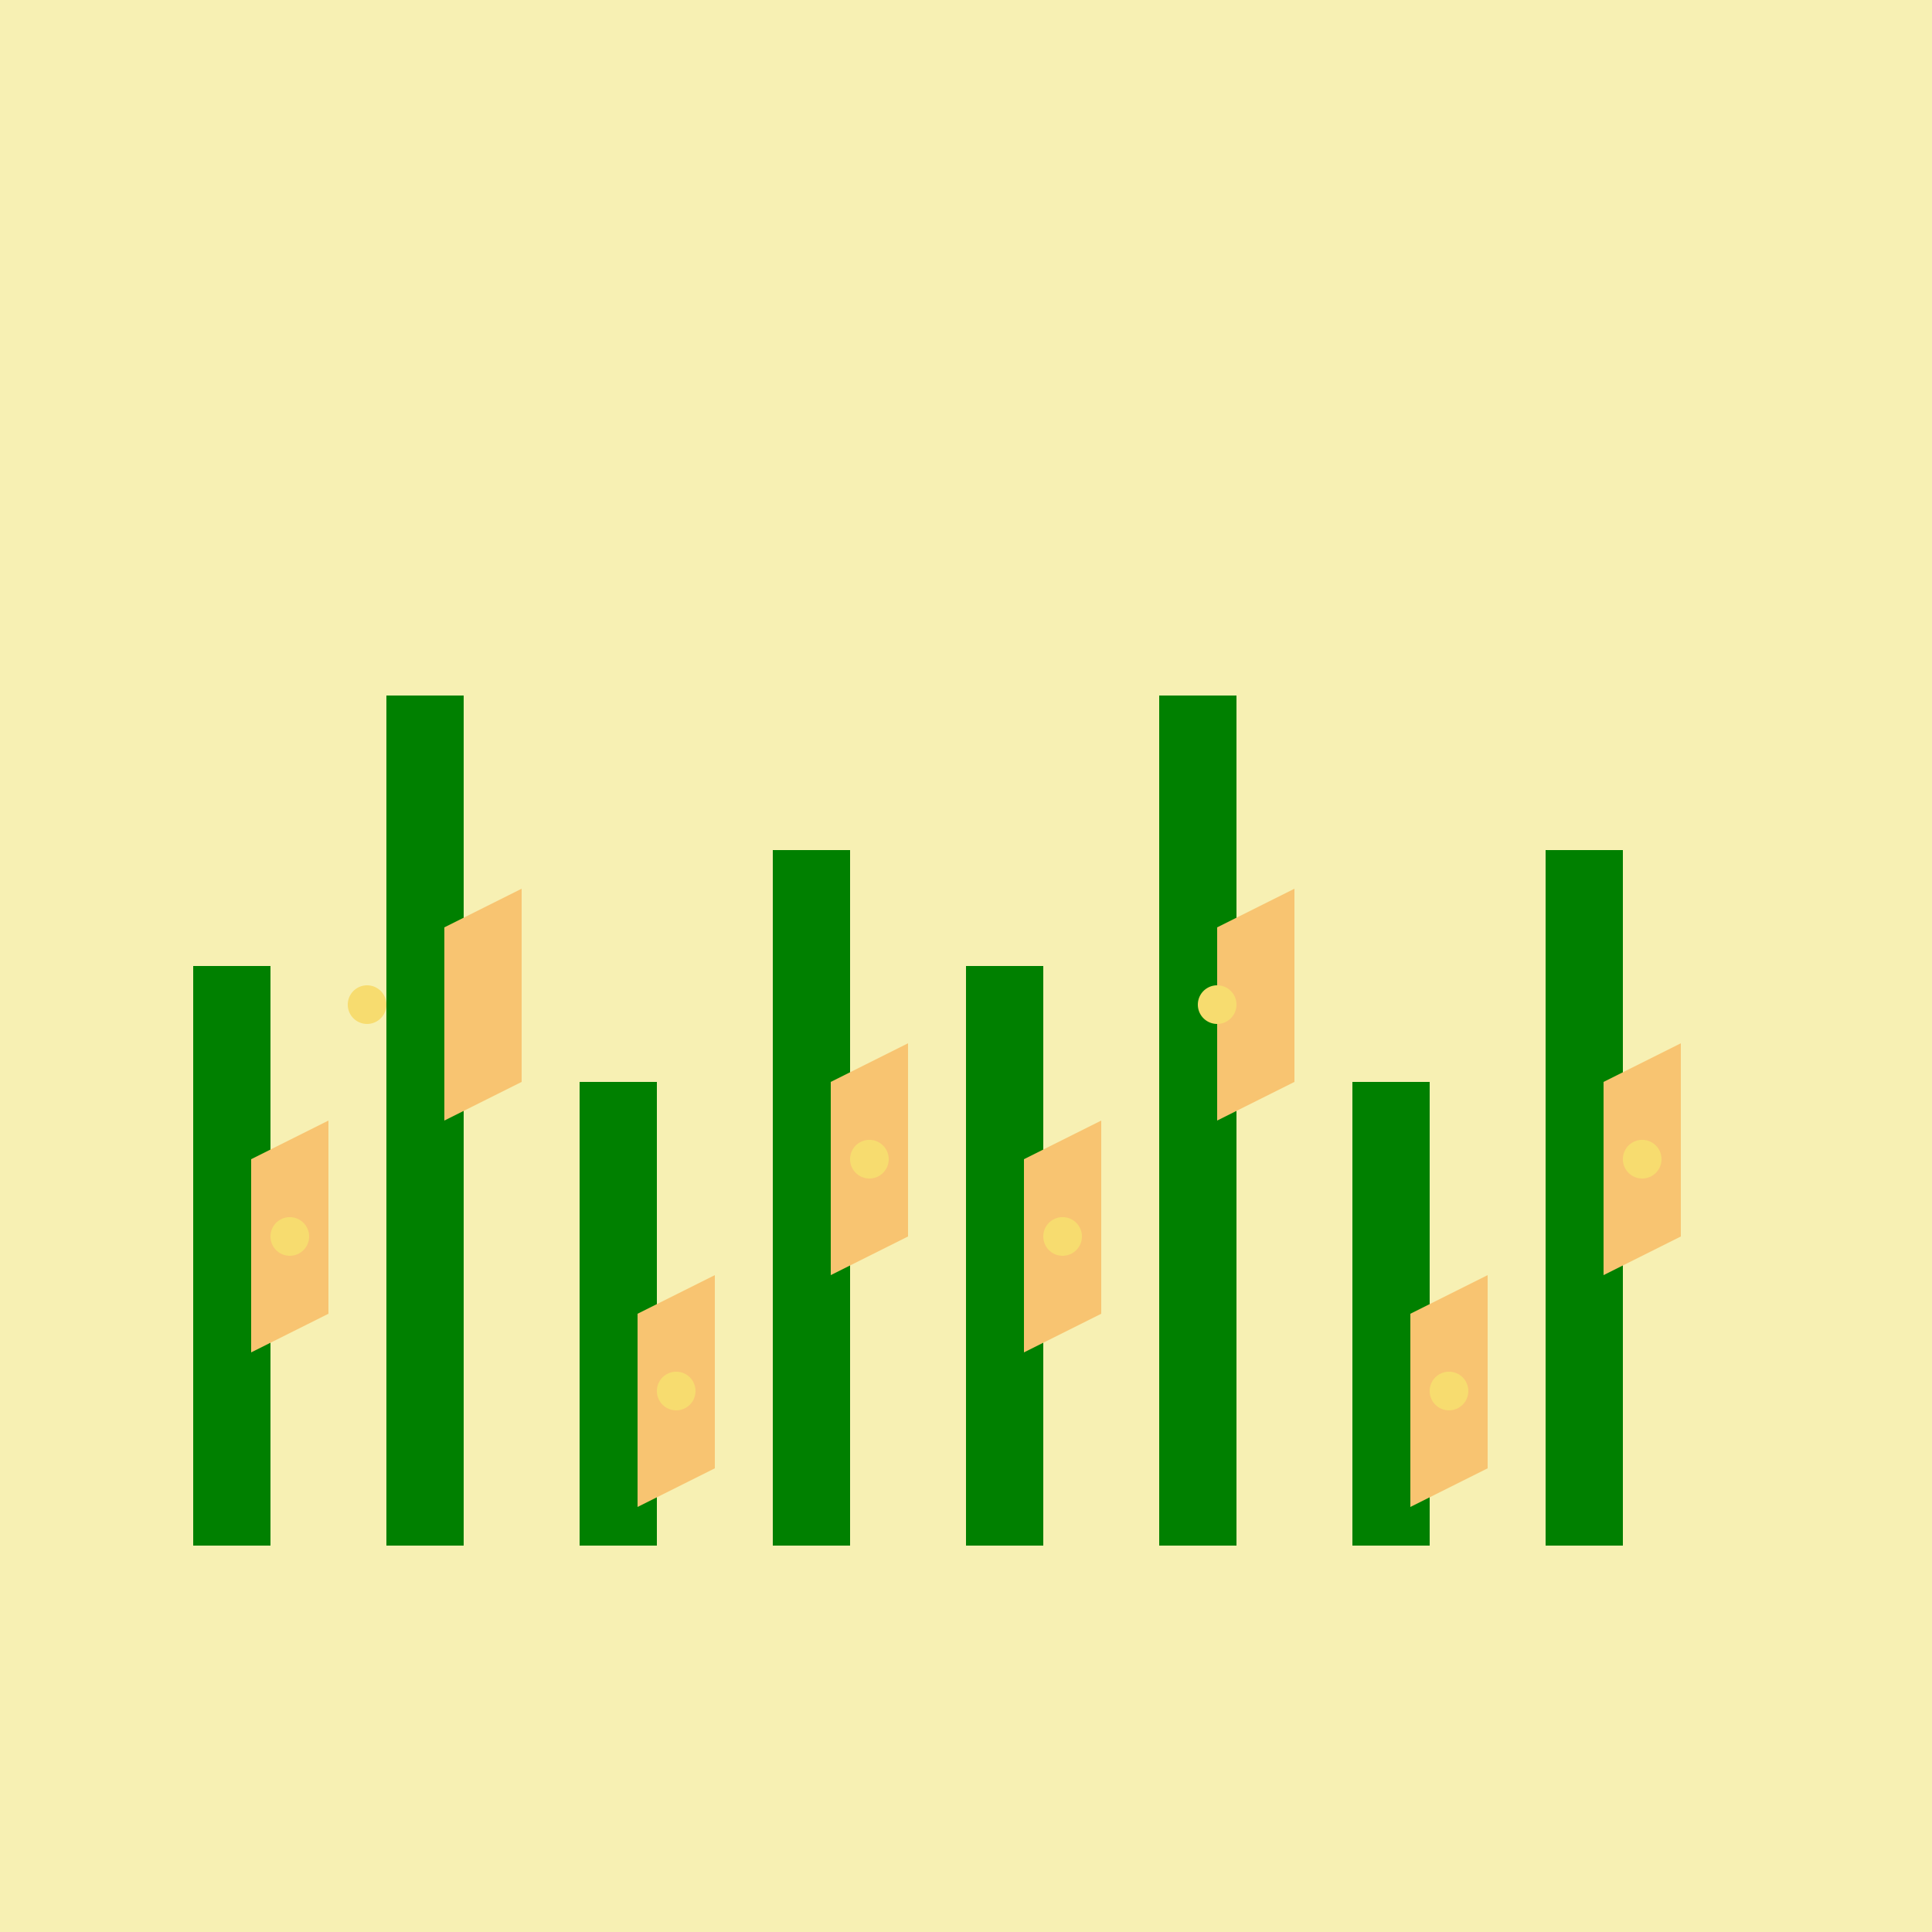
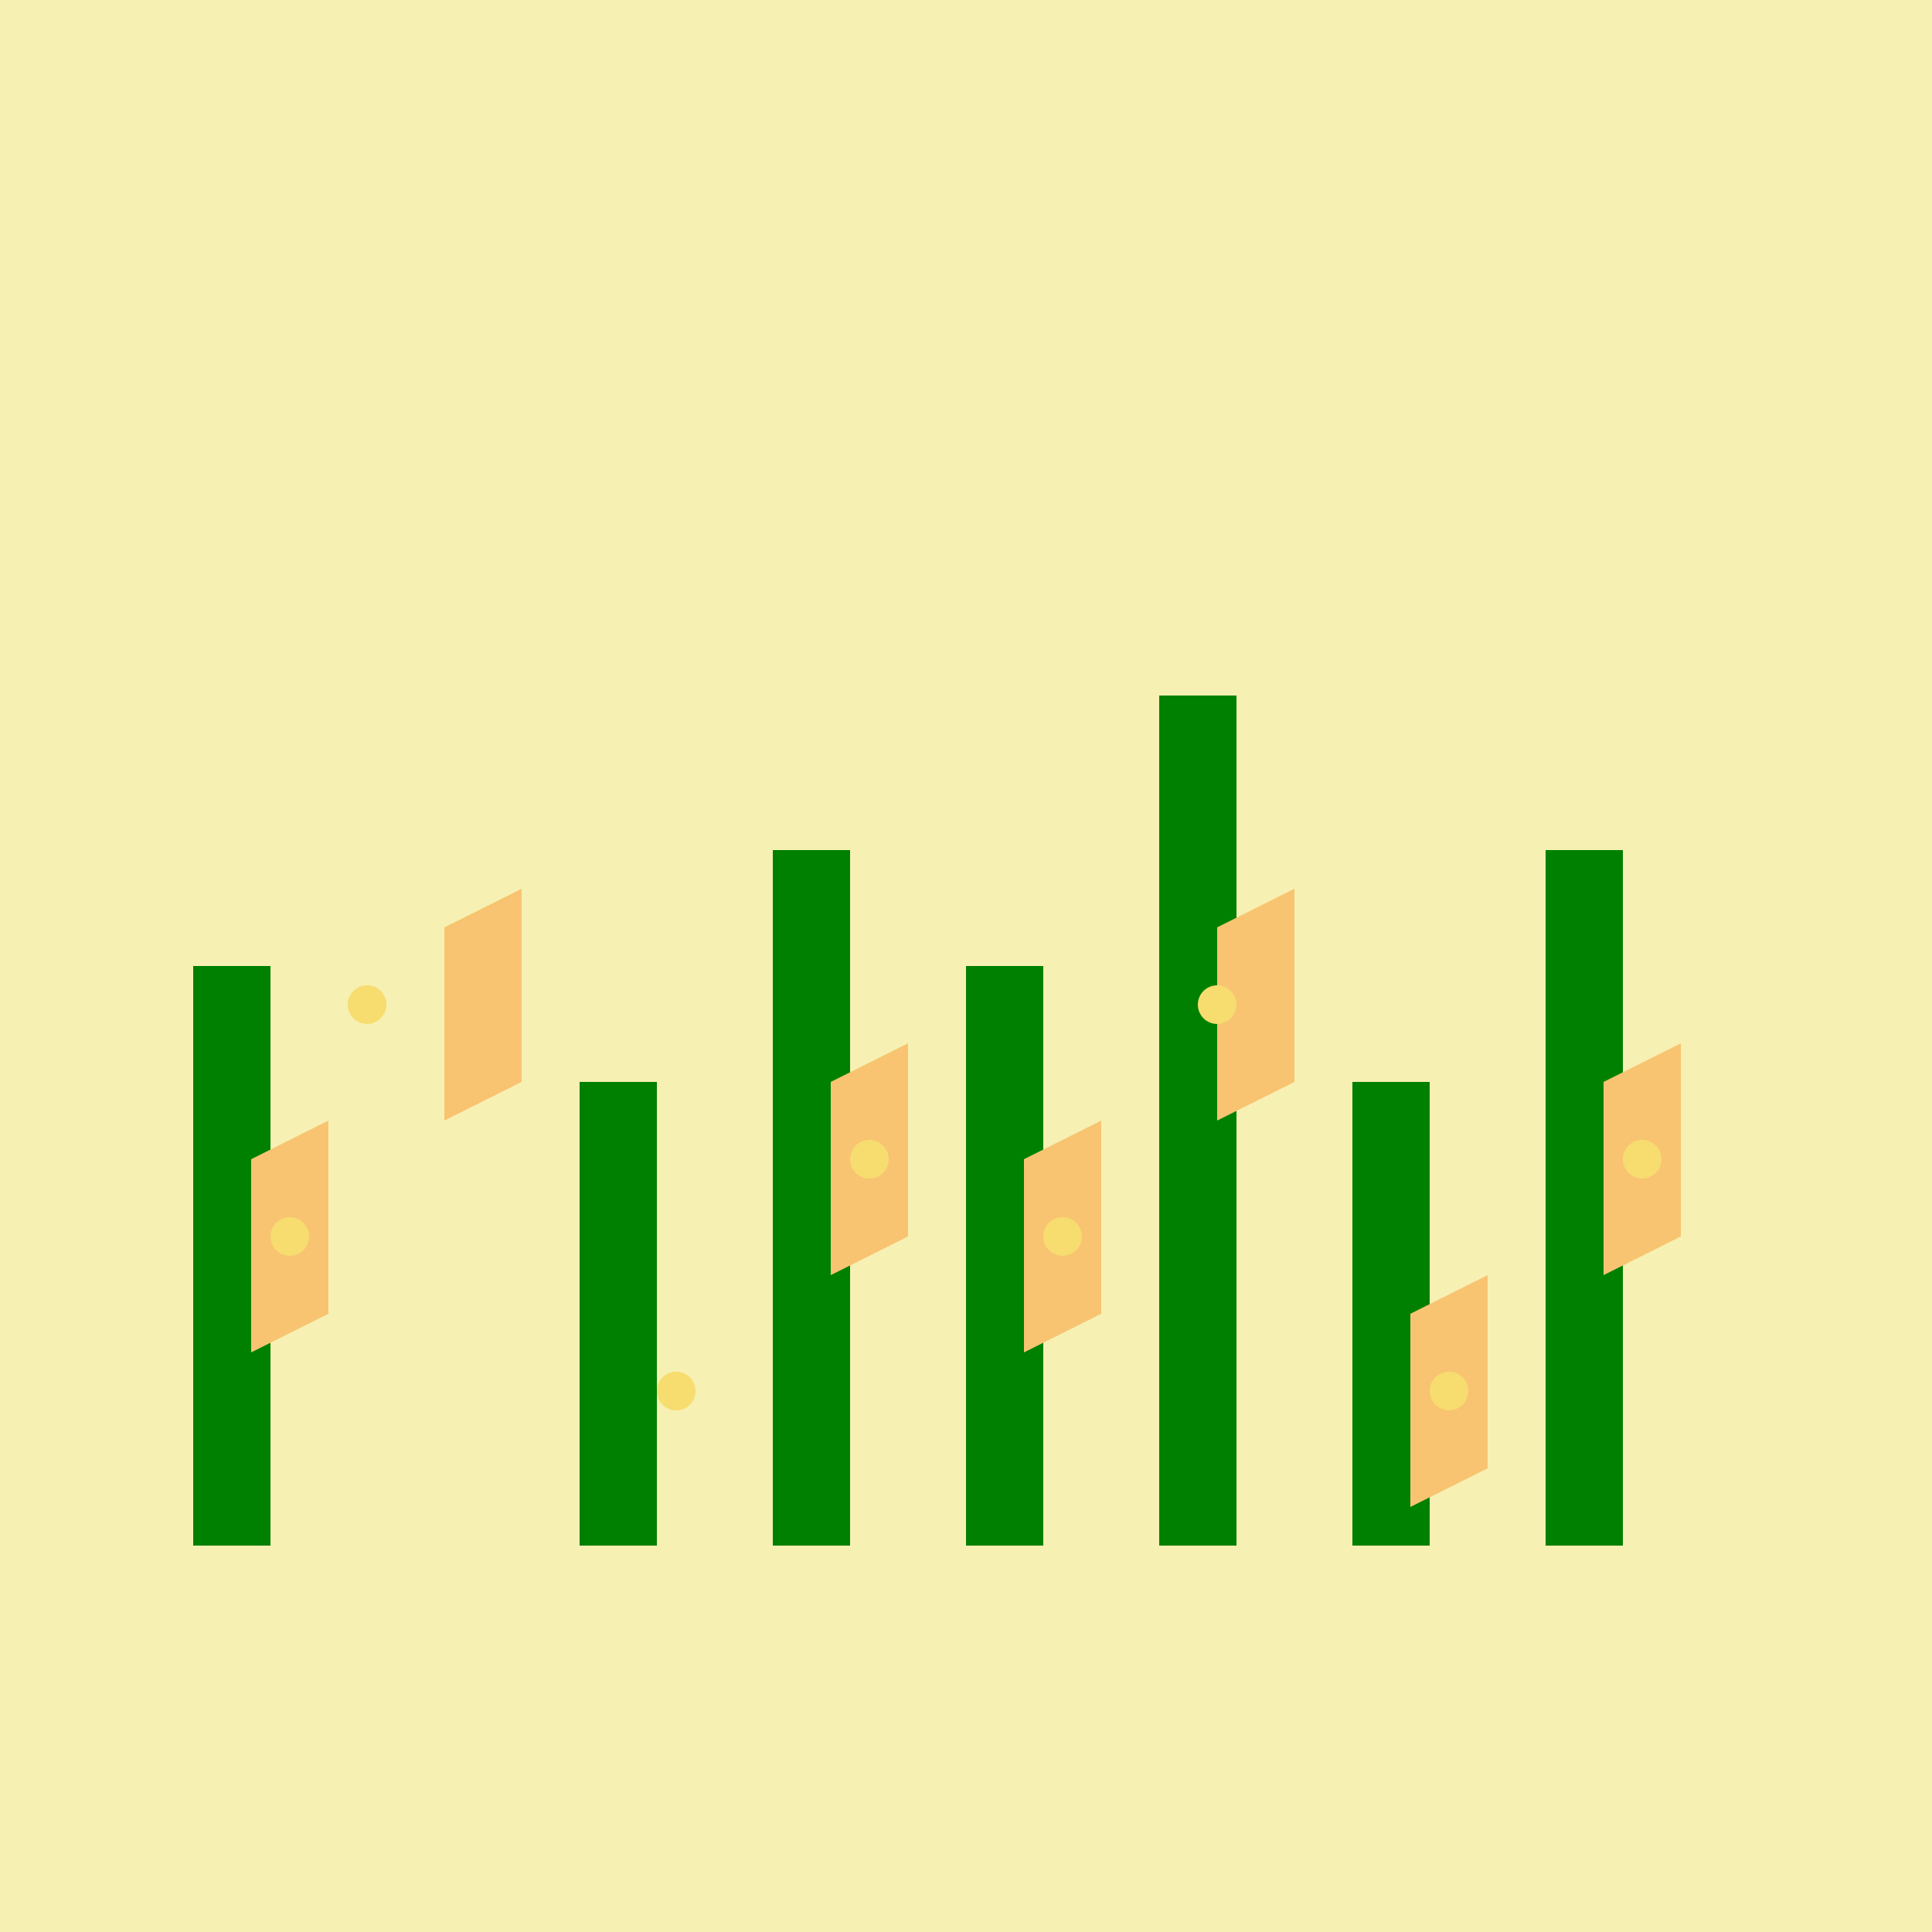
<svg xmlns="http://www.w3.org/2000/svg" width="500" height="500">
  <defs />
  <g>
    <rect fill="#F7F0B3" stroke="none" x="0" y="0" width="512" height="512" />
    <rect fill="#008000" stroke="none" x="50" y="250" width="20" height="150" />
-     <rect fill="#008000" stroke="none" x="100" y="180" width="20" height="220" />
    <rect fill="#008000" stroke="none" x="150" y="280" width="20" height="120" />
    <rect fill="#008000" stroke="none" x="200" y="220" width="20" height="180" />
    <rect fill="#008000" stroke="none" x="250" y="250" width="20" height="150" />
    <rect fill="#008000" stroke="none" x="300" y="180" width="20" height="220" />
    <rect fill="#008000" stroke="none" x="350" y="280" width="20" height="120" />
    <rect fill="#008000" stroke="none" x="400" y="220" width="20" height="180" />
    <path fill="#F8C471" stroke="none" paint-order="stroke fill markers" d=" M 65 300 L 65 350 L 85 340 L 85 290 Z" />
    <path fill="#F8C471" stroke="none" paint-order="stroke fill markers" d=" M 115 240 L 115 290 L 135 280 L 135 230 Z" />
-     <path fill="#F8C471" stroke="none" paint-order="stroke fill markers" d=" M 165 340 L 165 390 L 185 380 L 185 330 Z" />
    <path fill="#F8C471" stroke="none" paint-order="stroke fill markers" d=" M 215 280 L 215 330 L 235 320 L 235 270 Z" />
    <path fill="#F8C471" stroke="none" paint-order="stroke fill markers" d=" M 265 300 L 265 350 L 285 340 L 285 290 Z" />
    <path fill="#F8C471" stroke="none" paint-order="stroke fill markers" d=" M 315 240 L 315 290 L 335 280 L 335 230 Z" />
    <path fill="#F8C471" stroke="none" paint-order="stroke fill markers" d=" M 365 340 L 365 390 L 385 380 L 385 330 Z" />
    <path fill="#F8C471" stroke="none" paint-order="stroke fill markers" d=" M 415 280 L 415 330 L 435 320 L 435 270 Z" />
    <path fill="#F7DC6F" stroke="none" paint-order="stroke fill markers" d=" M 80 320 A 5 5 0 1 1 80 319.995" />
    <path fill="#F7DC6F" stroke="none" paint-order="stroke fill markers" d=" M 100 260 A 5 5 0 1 1 100 259.995" />
    <path fill="#F7DC6F" stroke="none" paint-order="stroke fill markers" d=" M 180 360 A 5 5 0 1 1 180 359.995" />
    <path fill="#F7DC6F" stroke="none" paint-order="stroke fill markers" d=" M 230 300 A 5 5 0 1 1 230 299.995" />
    <path fill="#F7DC6F" stroke="none" paint-order="stroke fill markers" d=" M 280 320 A 5 5 0 1 1 280 319.995" />
    <path fill="#F7DC6F" stroke="none" paint-order="stroke fill markers" d=" M 320 260 A 5 5 0 1 1 320 259.995" />
    <path fill="#F7DC6F" stroke="none" paint-order="stroke fill markers" d=" M 380 360 A 5 5 0 1 1 380 359.995" />
    <path fill="#F7DC6F" stroke="none" paint-order="stroke fill markers" d=" M 430 300 A 5 5 0 1 1 430 299.995" />
  </g>
</svg>